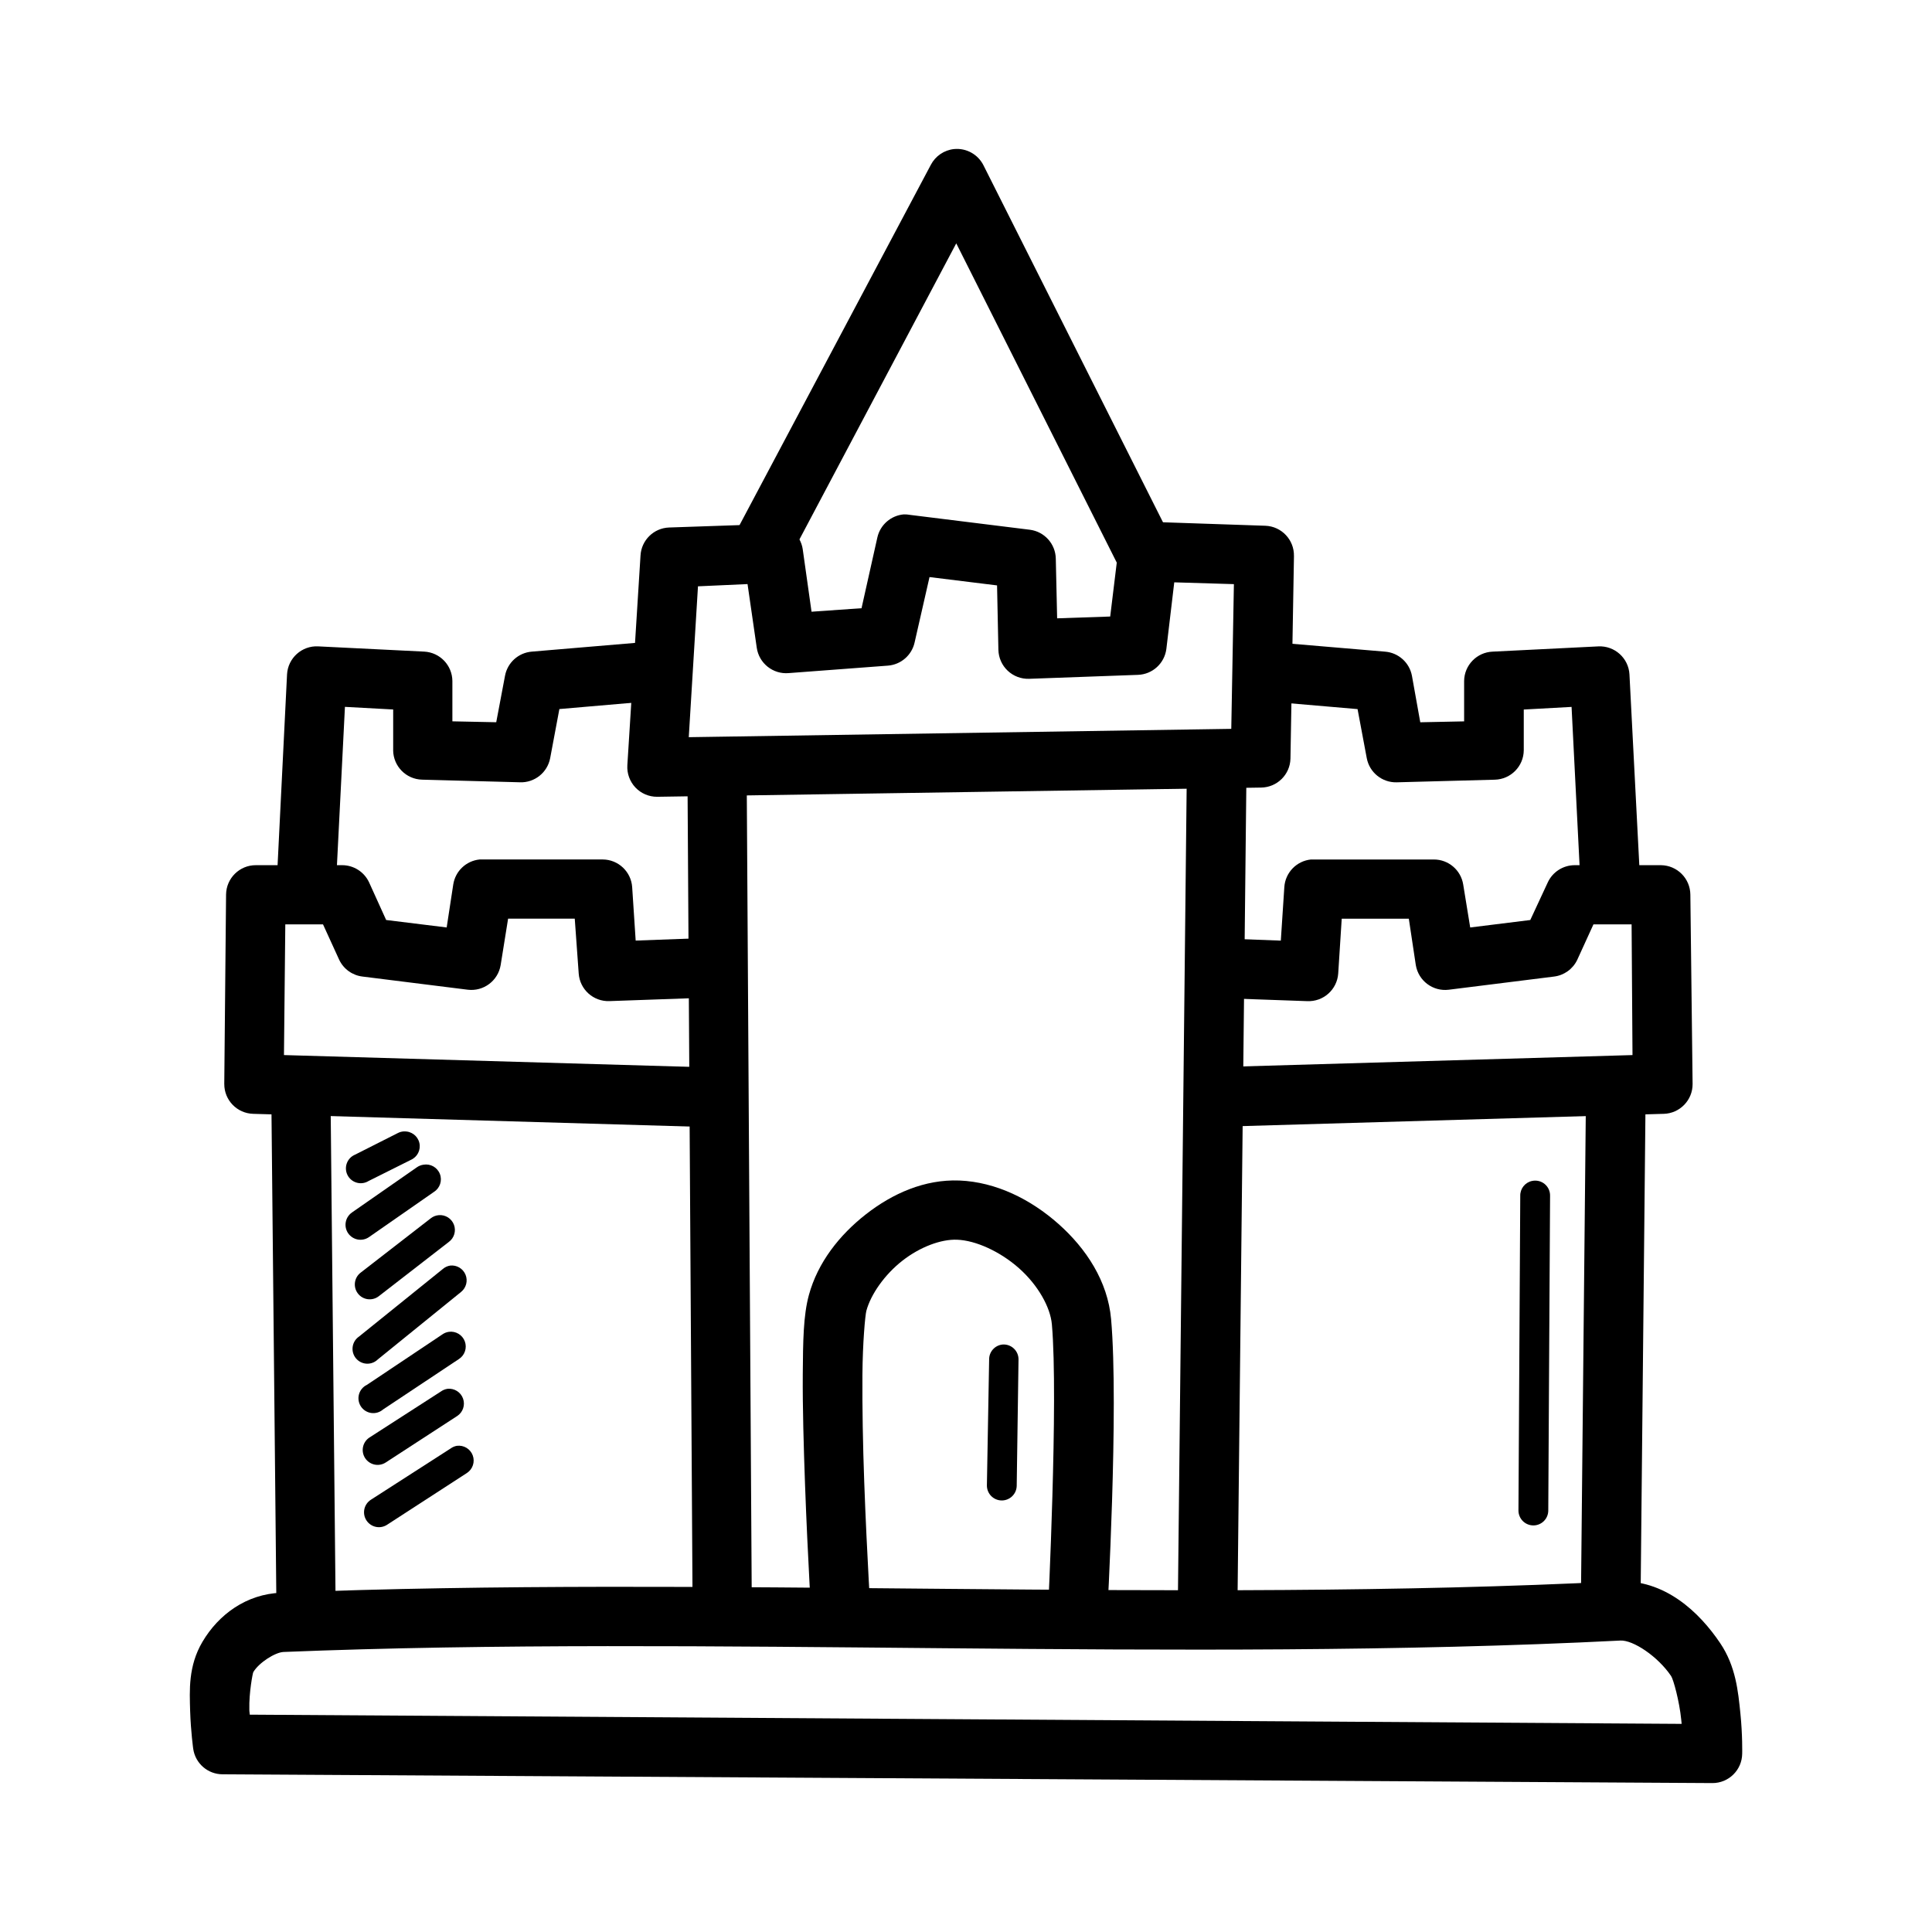
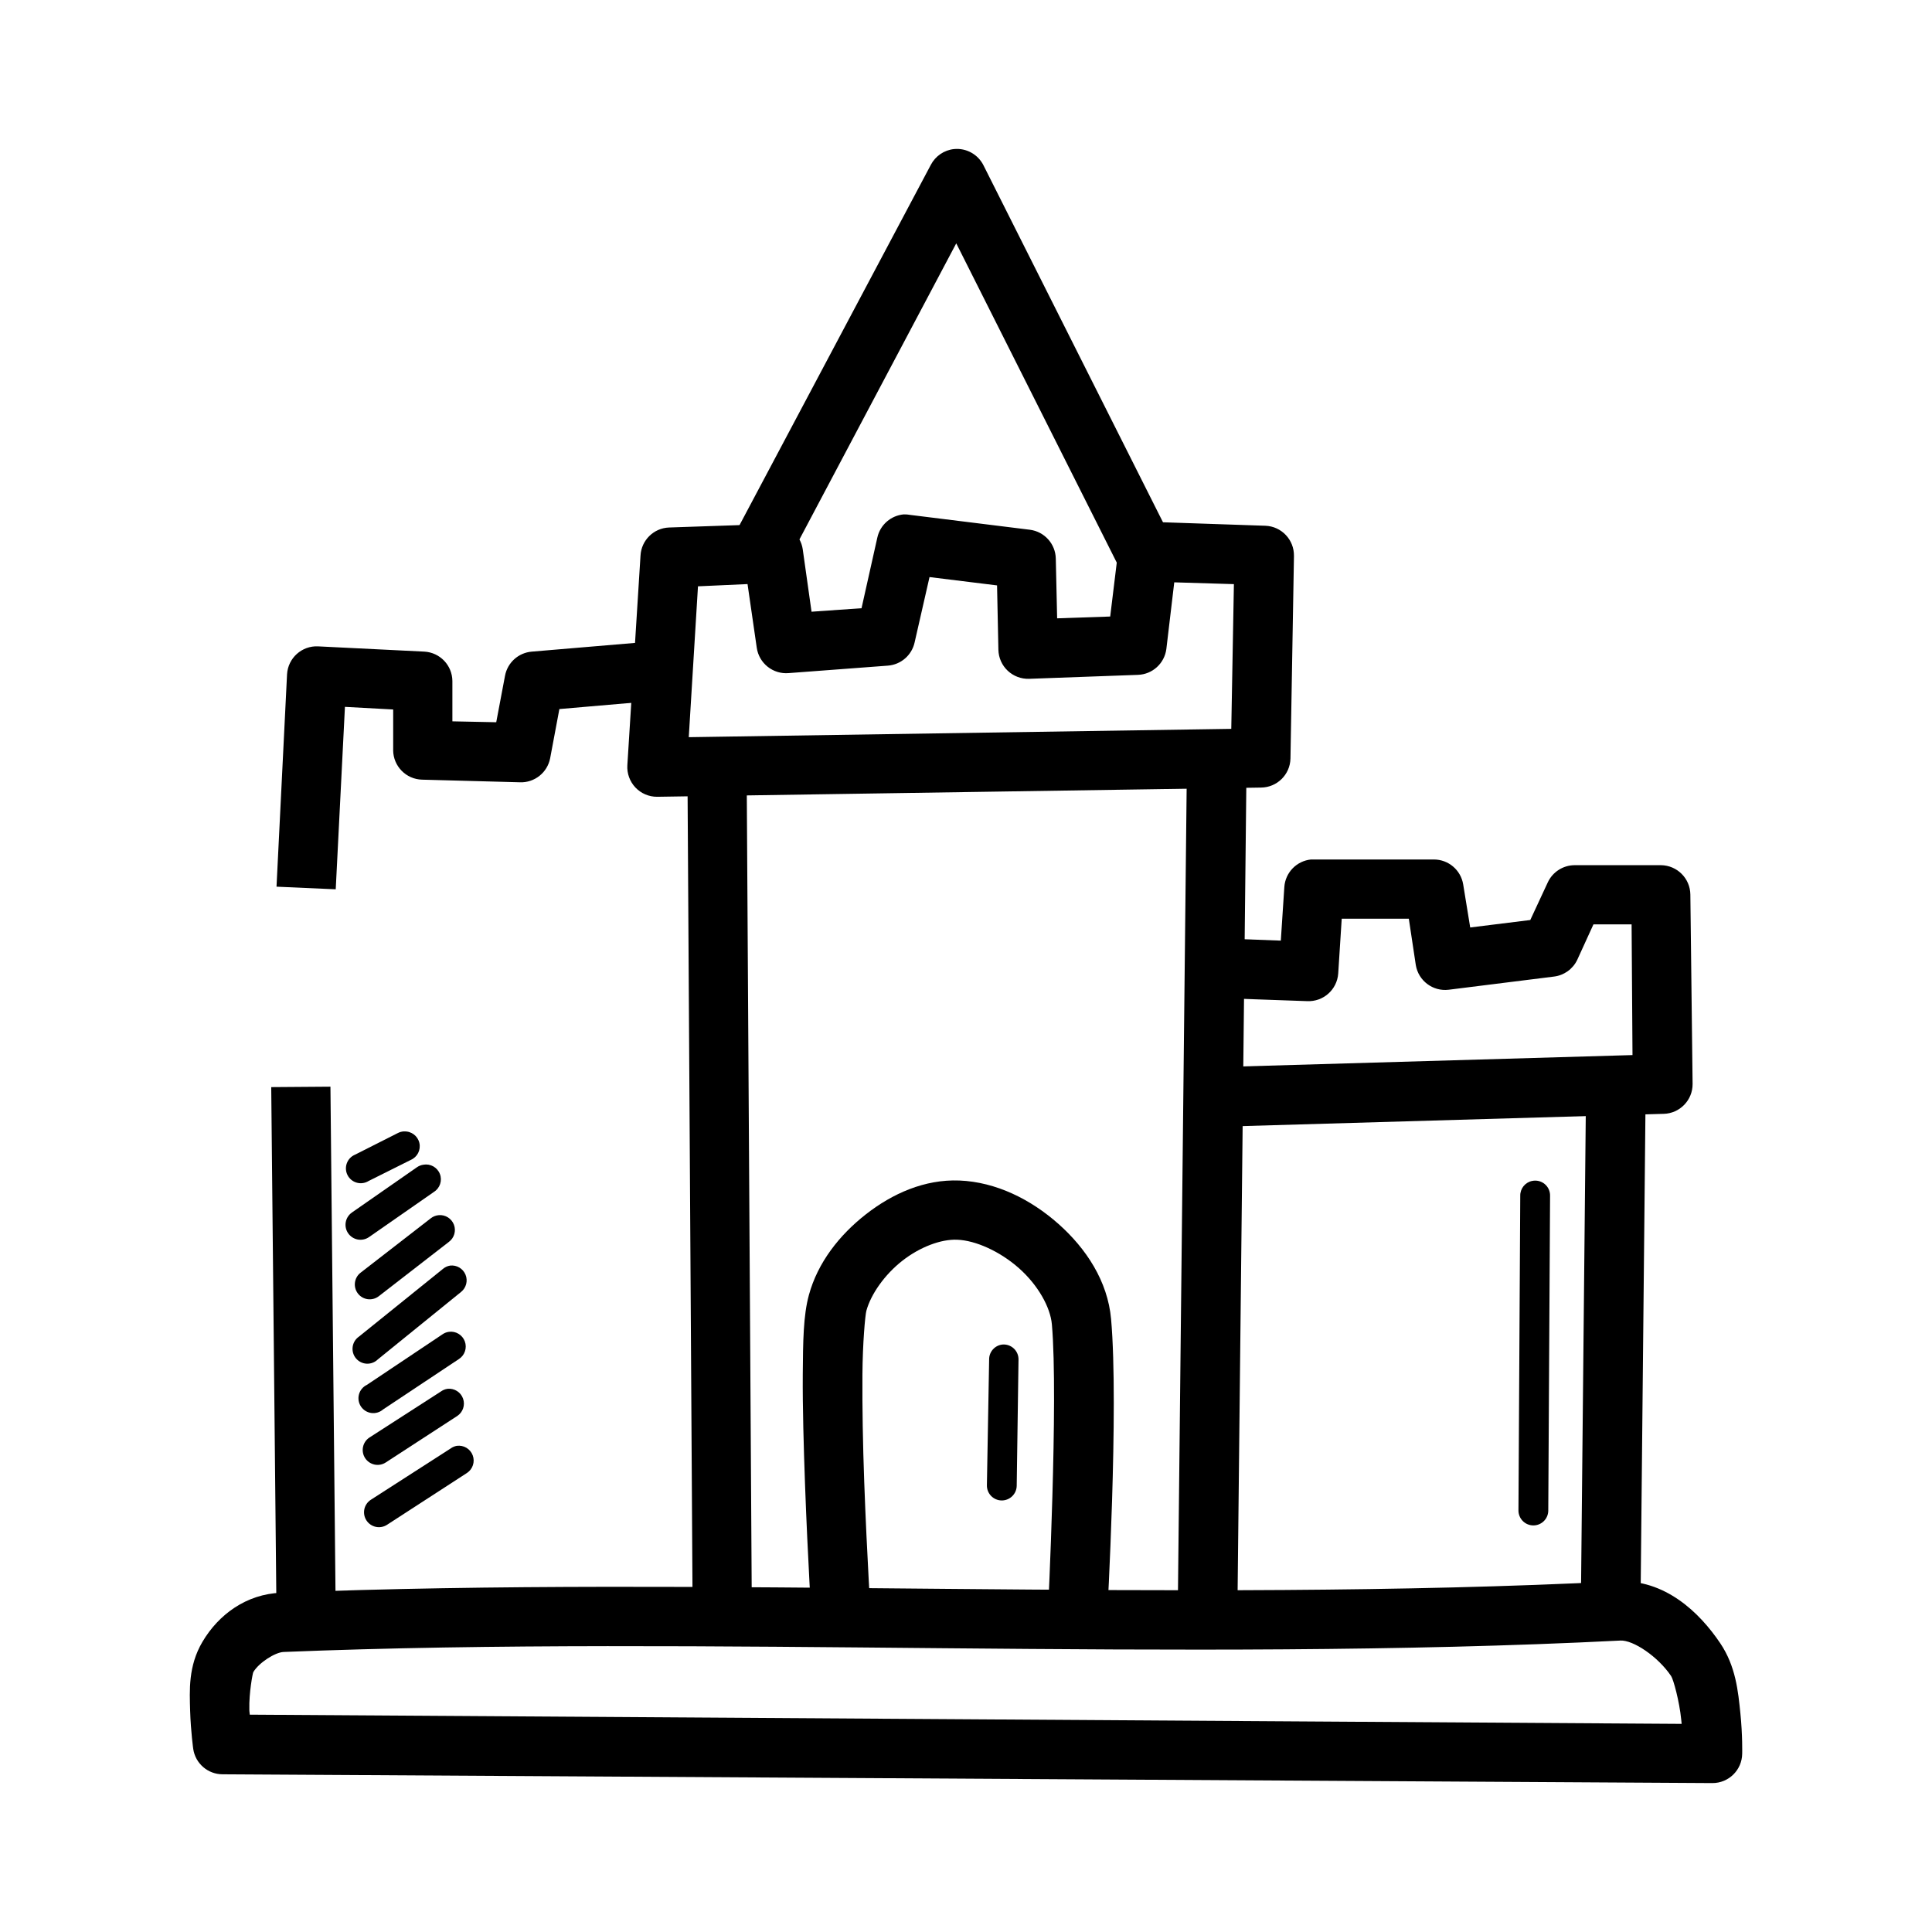
<svg xmlns="http://www.w3.org/2000/svg" fill="#000000" width="800px" height="800px" version="1.1" viewBox="144 144 512 512">
  <g>
    <path d="m383.59 280.31c-3.461 0.266-6.344 2.769-7.09 6.16l-4.184 18.711-13.25 0.93-2.328-16.504h0.004c-0.578-4.004-4.094-6.918-8.137-6.742l-27.312 0.93h0.004c-4.062 0.156-7.336 3.379-7.555 7.438l-3.488 55.555c-0.137 2.176 0.637 4.312 2.133 5.902 1.5 1.586 3.586 2.477 5.769 2.465l160.04-2.441c4.238-0.043 7.68-3.434 7.789-7.668l0.93-53.695h-0.004c0.086-4.281-3.273-7.848-7.555-8.02l-30.797-1.047c-4.121-0.164-7.668 2.879-8.137 6.973l-2.207 18.129-14.062 0.477-0.355-15.805c-0.07-3.902-2.988-7.168-6.859-7.668l-31.844-3.949v-0.004c-0.5-0.09-1.004-0.129-1.512-0.117zm6.742 16.621 17.898 2.207 0.355 17.086c0.055 2.098 0.941 4.09 2.469 5.527 1.531 1.441 3.57 2.211 5.668 2.141l28.824-1.047c3.856-0.125 7.055-3.027 7.551-6.856l2.094-17.664 15.805 0.477-0.695 38.352-143.77 2.207 2.441-39.98 13.133-0.594 2.441 16.852v-0.004c0.586 4.148 4.316 7.109 8.484 6.742l26.266-1.977c3.465-0.266 6.344-2.766 7.09-6.16z" />
    <path d="m396.84 183.5c-2.625 0.273-4.938 1.844-6.16 4.184l-51.836 97.625 13.945 7.438 44.629-84.258 43.352 86.234 14.062-7.09-50.207-99.836 0.004 0.004c-1.461-2.902-4.555-4.613-7.789-4.301z" />
    <path d="m326.18 348.07 1.391 226.28 15.691-0.117-1.391-226.16z" />
    <path d="m458.55 345.86-2.441 225.93 15.805 0.117 2.441-225.82z" />
    <path d="m398.23 456.85c-9.199-0.355-17.723 3.453-24.754 8.949-7.031 5.5-12.758 12.777-15.109 21.383-1.492 5.481-1.555 12.207-1.625 21.035-0.059 8.828 0.238 19.148 0.594 29.055 0.719 19.816 1.855 37.887 1.855 37.887l15.691-1.047s-1.148-17.883-1.855-37.422c-0.355-9.77-0.535-19.93-0.477-28.359 0.059-8.426 0.727-15.793 1.047-16.969 1.191-4.363 4.82-9.562 9.531-13.25 4.711-3.688 10.293-5.75 14.527-5.574 4.902 0.18 11.367 3.102 16.387 7.555 5.023 4.457 8.312 10.309 8.715 14.875 1.75 19.711-1.047 76.473-1.047 76.473l15.691 0.816s3.129-55.16 1.047-78.684c-0.891-10.051-6.621-18.723-13.945-25.219-7.324-6.496-16.504-11.109-26.266-11.508z" />
-     <path d="m271.09 371.77c-3.559 0.367-6.426 3.09-6.973 6.625l-1.742 11.391-16.039-1.977-4.535-9.996c-1.309-2.789-4.125-4.562-7.207-4.531h-22.777c-4.328-0.02-7.856 3.461-7.906 7.785l-0.477 50.207h0.004c-0.02 4.281 3.387 7.793 7.668 7.902l119.71 3.488 0.477-15.805-112.04-3.254 0.355-34.633h9.996l4.301 9.414v-0.004c1.164 2.43 3.488 4.094 6.16 4.414l27.895 3.488c4.176 0.508 8.016-2.359 8.715-6.508l1.977-12.32h17.664l1.047 14.527c0.297 4.234 3.894 7.473 8.137 7.32l26.266-0.93-0.594-15.805-18.711 0.695-0.93-14.18v0.004c-0.285-4.098-3.68-7.289-7.785-7.32h-31.844c-0.273-0.016-0.547-0.016-0.816 0z" />
    <path d="m231.57 431.98-15.691 0.117 1.391 139.12 15.691-0.117z" />
    <path d="m317.93 313.9-33.008 2.789c-3.531 0.293-6.434 2.906-7.086 6.391l-2.328 12.32-11.621-0.238v-10.691c-0.039-4.152-3.293-7.559-7.438-7.785l-28.125-1.391v-0.004c-4.332-0.215-8.02 3.109-8.254 7.438l-2.789 56.25 15.691 0.695 2.441-48.348 12.785 0.695v10.809l-0.008 0.004c0.047 4.238 3.438 7.68 7.672 7.785l25.918 0.695v0.004c3.883 0.141 7.289-2.574 8.02-6.394l2.441-13.016 26.965-2.328z" />
    <path d="m491.45 371.77c-3.84 0.375-6.84 3.477-7.09 7.324l-0.93 14.18-18.711-0.695-0.594 15.805 26.266 0.93v-0.004c4.285 0.219 7.953-3.039 8.25-7.32l0.93-14.527h17.781l1.855 12.32v-0.004c0.699 4.152 4.539 7.019 8.715 6.512l27.895-3.488c2.672-0.32 4.996-1.988 6.16-4.414l4.301-9.414h10.113l0.238 34.633-111.92 3.254 0.355 15.805 119.82-3.488v0.004c4.281-0.109 7.691-3.621 7.672-7.902l-0.594-50.207c-0.047-4.281-3.508-7.742-7.789-7.789h-22.895c-3.039 0.016-5.801 1.781-7.09 4.535l-4.648 9.996-15.922 1.977-1.855-11.391c-0.613-3.824-3.914-6.633-7.785-6.625h-31.73c-0.27-0.016-0.543-0.016-0.816 0z" />
    <path d="m564.32 431.98-1.391 139.12 15.805 0.117 1.391-139.12z" />
-     <path d="m478.08 313.9-1.391 15.691 27.078 2.328 2.441 13.016v-0.004c0.719 3.773 4.059 6.477 7.902 6.391l26.035-0.695h-0.004c4.238-0.109 7.629-3.551 7.672-7.785v-10.809l12.668-0.695 2.441 48.348 15.805-0.695-2.902-56.25v-0.004c-0.234-4.328-3.926-7.652-8.254-7.438l-28.008 1.391c-4.191 0.172-7.512 3.594-7.555 7.789v10.691l-11.621 0.238-2.207-12.32c-0.656-3.484-3.559-6.102-7.09-6.391z" />
    <path d="m572.57 563.07c-115.04 5.832-241.9-1.527-354.12 3.023-9.137 0.355-16.508 5.734-20.805 13.016-3.785 6.422-3.41 12.855-3.254 18.363 0.18 5.512 0.816 9.996 0.816 9.996 0.562 3.867 3.875 6.738 7.785 6.738l394.8 2.328h0.004c4.324 0.016 7.856-3.461 7.902-7.785 0 0 0.117-4.867-0.477-10.691s-1.219-12.473-5.344-18.594c-5.512-8.191-14.691-17.027-27.312-16.387zm0.816 15.691c3.438-0.18 10.016 4.262 13.48 9.414 0.594 0.863 2.191 6.652 2.672 11.508 0.059 0.645 0.059 0.535 0.117 1.16l-379.46-2.441c-0.043-0.703-0.117-0.637-0.117-1.391-0.117-4.422 0.898-9.629 1.047-9.879 1.48-2.516 5.801-5.254 8.02-5.344 111.05-4.504 237.96 2.867 354.24-3.023z" />
    <path d="m251.1 443.83c-0.609 0.02-1.207 0.184-1.742 0.477l-11.273 5.695c-1.012 0.422-1.801 1.25-2.176 2.285-0.375 1.031-0.305 2.172 0.199 3.148 0.504 0.977 1.395 1.699 2.453 1.988 1.059 0.293 2.191 0.129 3.125-0.449l11.156-5.574v-0.004c1.758-0.746 2.727-2.644 2.297-4.508-0.43-1.859-2.133-3.144-4.039-3.043z" />
    <path d="m256.21 452.66c-0.629 0.09-1.227 0.328-1.746 0.695l-17.199 11.969v0.004c-0.863 0.602-1.453 1.52-1.637 2.555-0.188 1.035 0.047 2.102 0.648 2.965 0.602 0.863 1.52 1.453 2.559 1.641 1.035 0.184 2.102-0.051 2.965-0.652l17.199-11.969v-0.004c1.594-1 2.254-2.996 1.574-4.75-0.68-1.758-2.512-2.785-4.363-2.453z" />
    <path d="m260.28 466.03c-0.762 0.062-1.492 0.344-2.094 0.812l-18.594 14.41-0.004 0.004c-1.73 1.316-2.07 3.785-0.754 5.519 1.316 1.734 3.789 2.07 5.523 0.754l18.594-14.41c1.418-1.047 1.969-2.906 1.348-4.555-0.625-1.648-2.266-2.684-4.019-2.535z" />
    <path d="m263.3 479.39c-0.734 0.117-1.418 0.438-1.977 0.93l-22.199 17.898c-0.91 0.625-1.512 1.605-1.664 2.699s0.16 2.199 0.863 3.051c0.707 0.848 1.734 1.367 2.836 1.422 1.102 0.055 2.18-0.355 2.965-1.129l22.082-17.898c1.355-1.098 1.828-2.961 1.156-4.574-0.672-1.613-2.324-2.59-4.062-2.398z" />
    <path d="m262.95 496.95c-0.629 0.086-1.227 0.324-1.742 0.695l-19.988 13.367h-0.004c-1.02 0.492-1.781 1.402-2.082 2.5-0.301 1.094-0.113 2.266 0.512 3.215 0.625 0.945 1.633 1.578 2.758 1.73s2.262-0.191 3.117-0.938l20.105-13.367c1.551-1 2.195-2.945 1.555-4.676-0.641-1.727-2.398-2.781-4.227-2.531z" />
    <path d="m262.61 512.05c-0.629 0.086-1.227 0.324-1.742 0.695l-18.945 12.203c-0.879 0.57-1.496 1.465-1.715 2.492-0.215 1.023-0.02 2.094 0.551 2.973 0.574 0.879 1.469 1.492 2.492 1.711 1.027 0.219 2.094 0.02 2.973-0.551l18.945-12.32c1.516-0.996 2.152-2.898 1.547-4.606-0.605-1.711-2.301-2.781-4.106-2.602z" />
    <path d="m265.05 527.16c-0.59 0.109-1.145 0.348-1.625 0.699l-21.152 13.598c-0.879 0.57-1.496 1.465-1.715 2.488-0.215 1.027-0.02 2.098 0.551 2.973 0.57 0.879 1.469 1.496 2.492 1.715 1.027 0.219 2.094 0.02 2.973-0.551l21.152-13.715c1.551-1.004 2.195-2.945 1.555-4.676-0.641-1.73-2.398-2.781-4.227-2.531z" />
    <path d="m409.62 500.32c-2.004 0.227-3.508 1.934-3.488 3.949l-0.594 33.355c-0.016 1.047 0.383 2.059 1.113 2.812 0.73 0.75 1.73 1.184 2.777 1.199 1.051 0.016 2.059-0.387 2.812-1.117 0.754-0.727 1.184-1.727 1.199-2.773l0.477-33.355v-0.004c0.043-1.133-0.406-2.231-1.23-3.008-0.824-0.781-1.941-1.168-3.07-1.059z" />
    <path d="m550.02 456.96c-1.863 0.387-3.184 2.051-3.137 3.949l-0.477 83.332c-0.016 1.047 0.387 2.059 1.117 2.812 0.73 0.75 1.727 1.184 2.777 1.199 1.047 0.016 2.059-0.387 2.809-1.117 0.754-0.73 1.184-1.727 1.199-2.777l0.477-83.445c0.031-1.207-0.492-2.363-1.422-3.133-0.93-0.773-2.164-1.074-3.344-0.816z" />
  </g>
</svg>